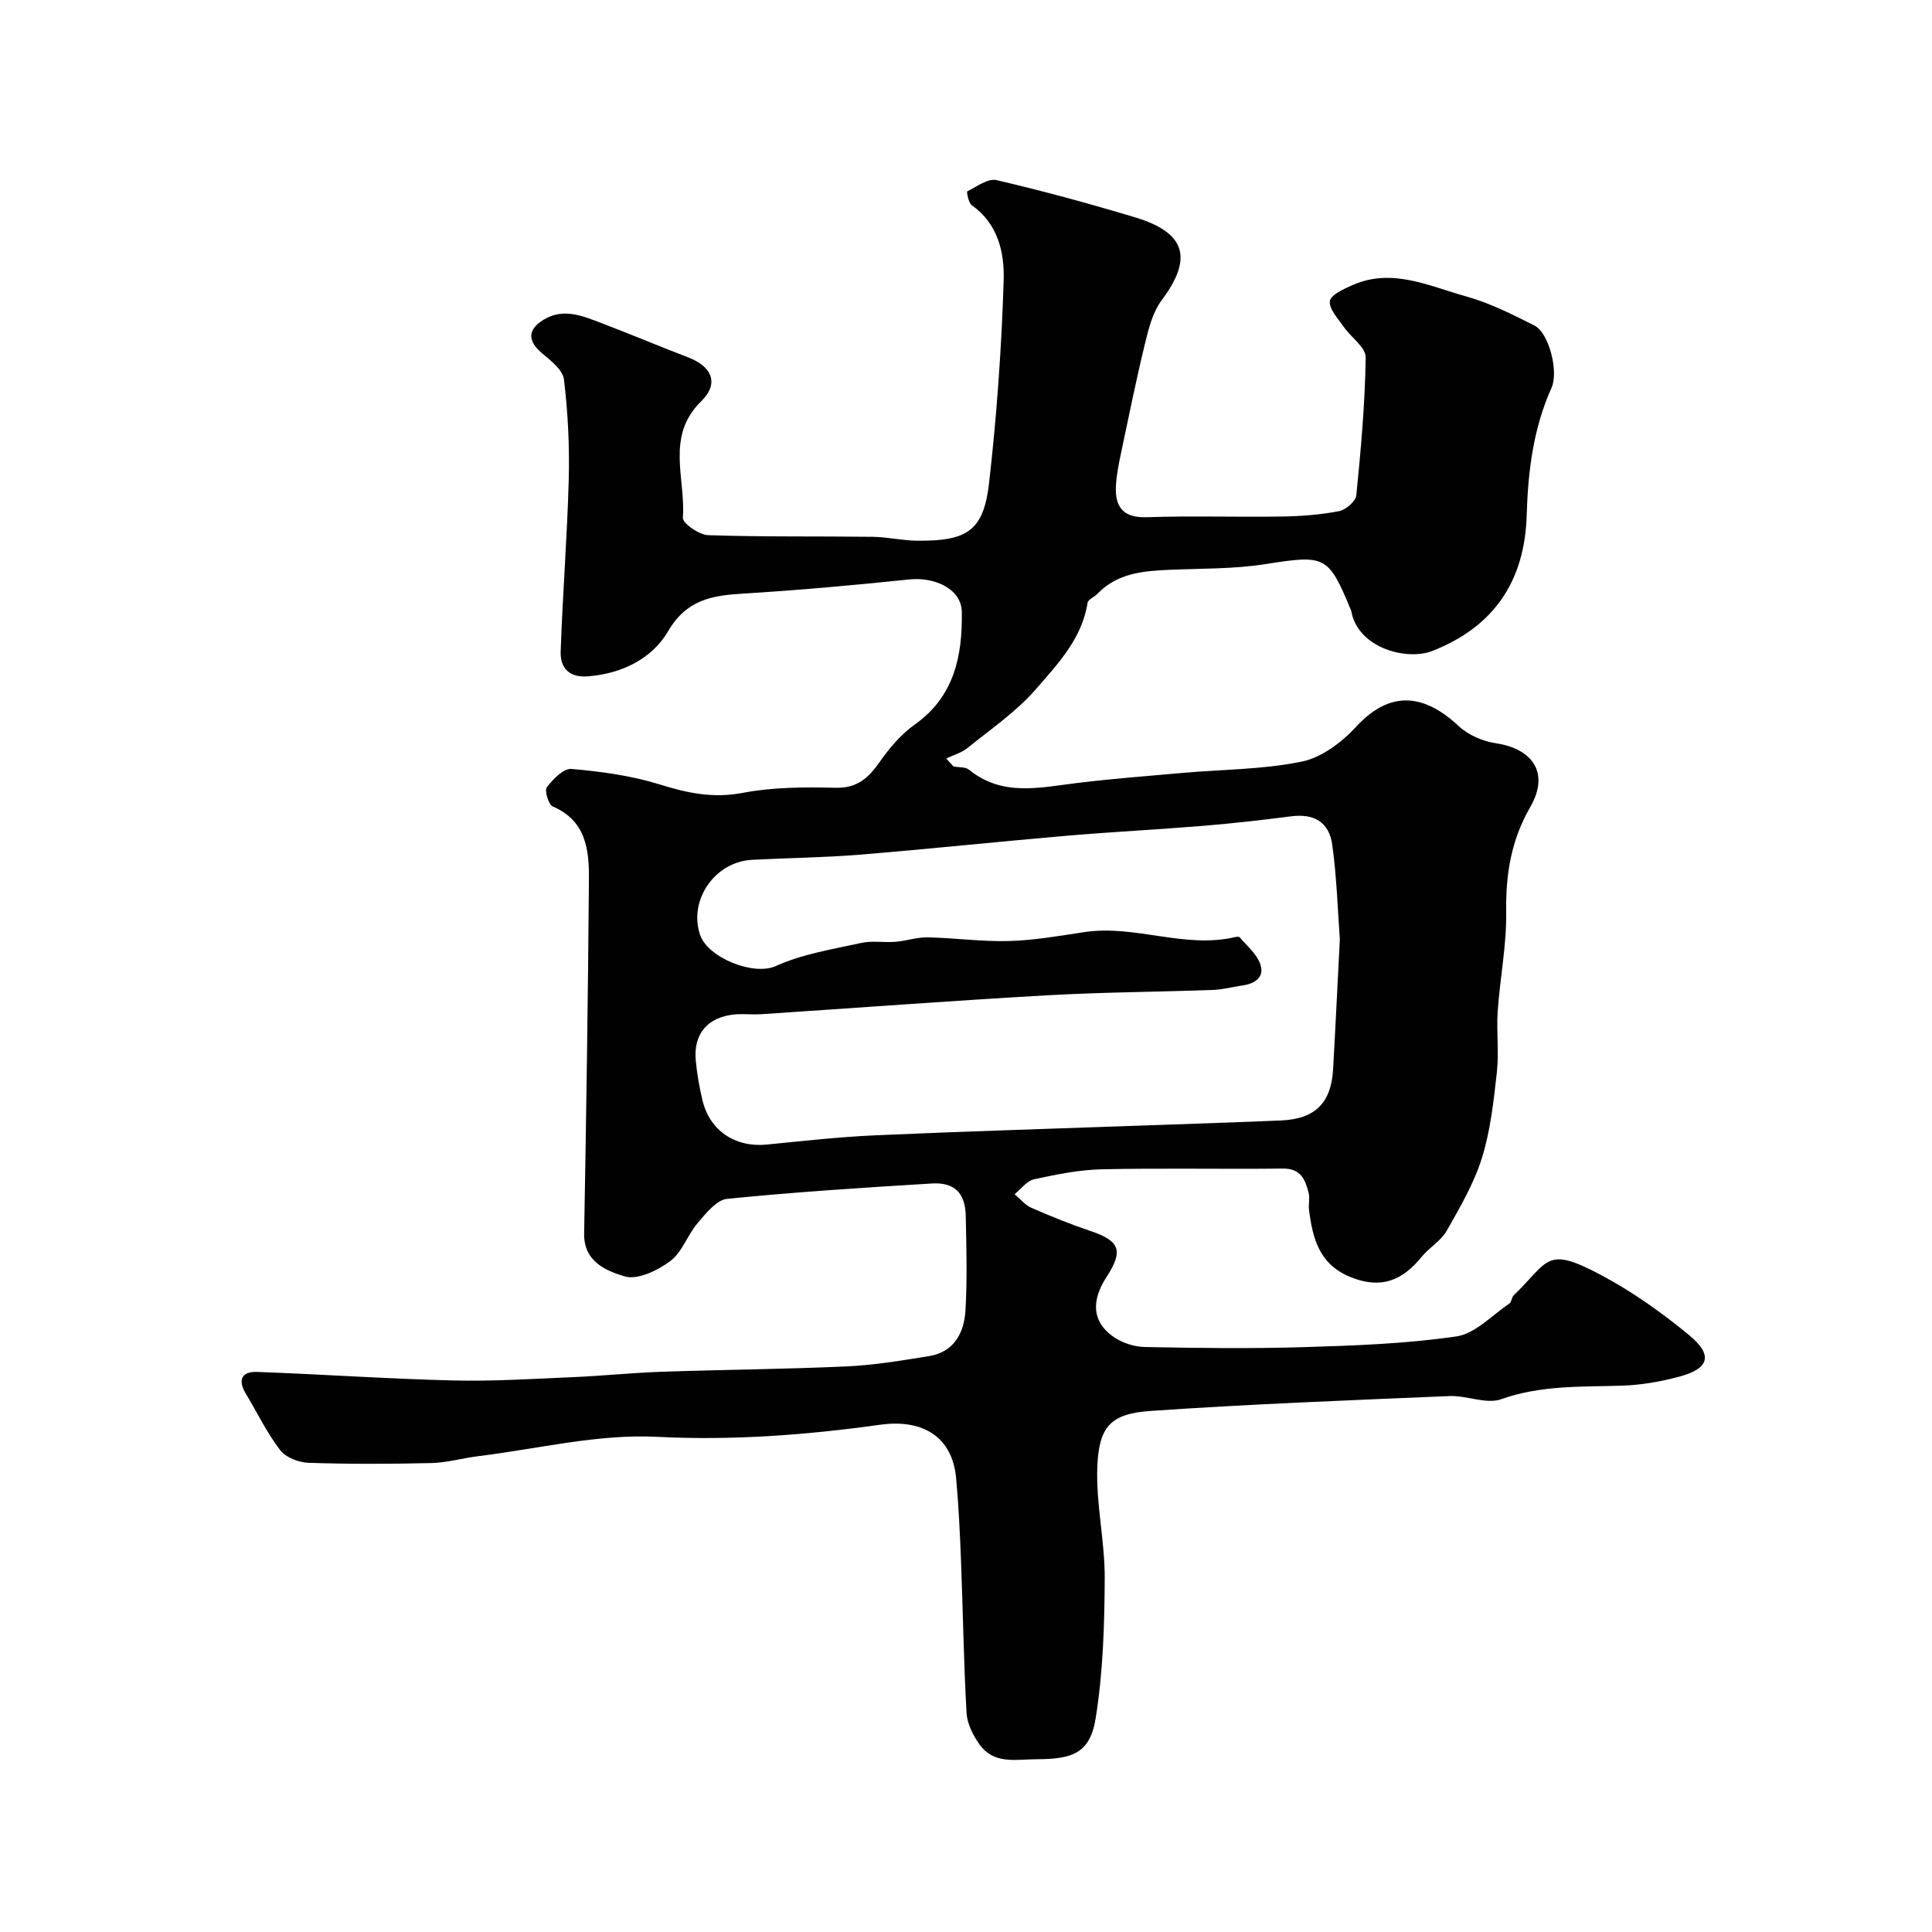
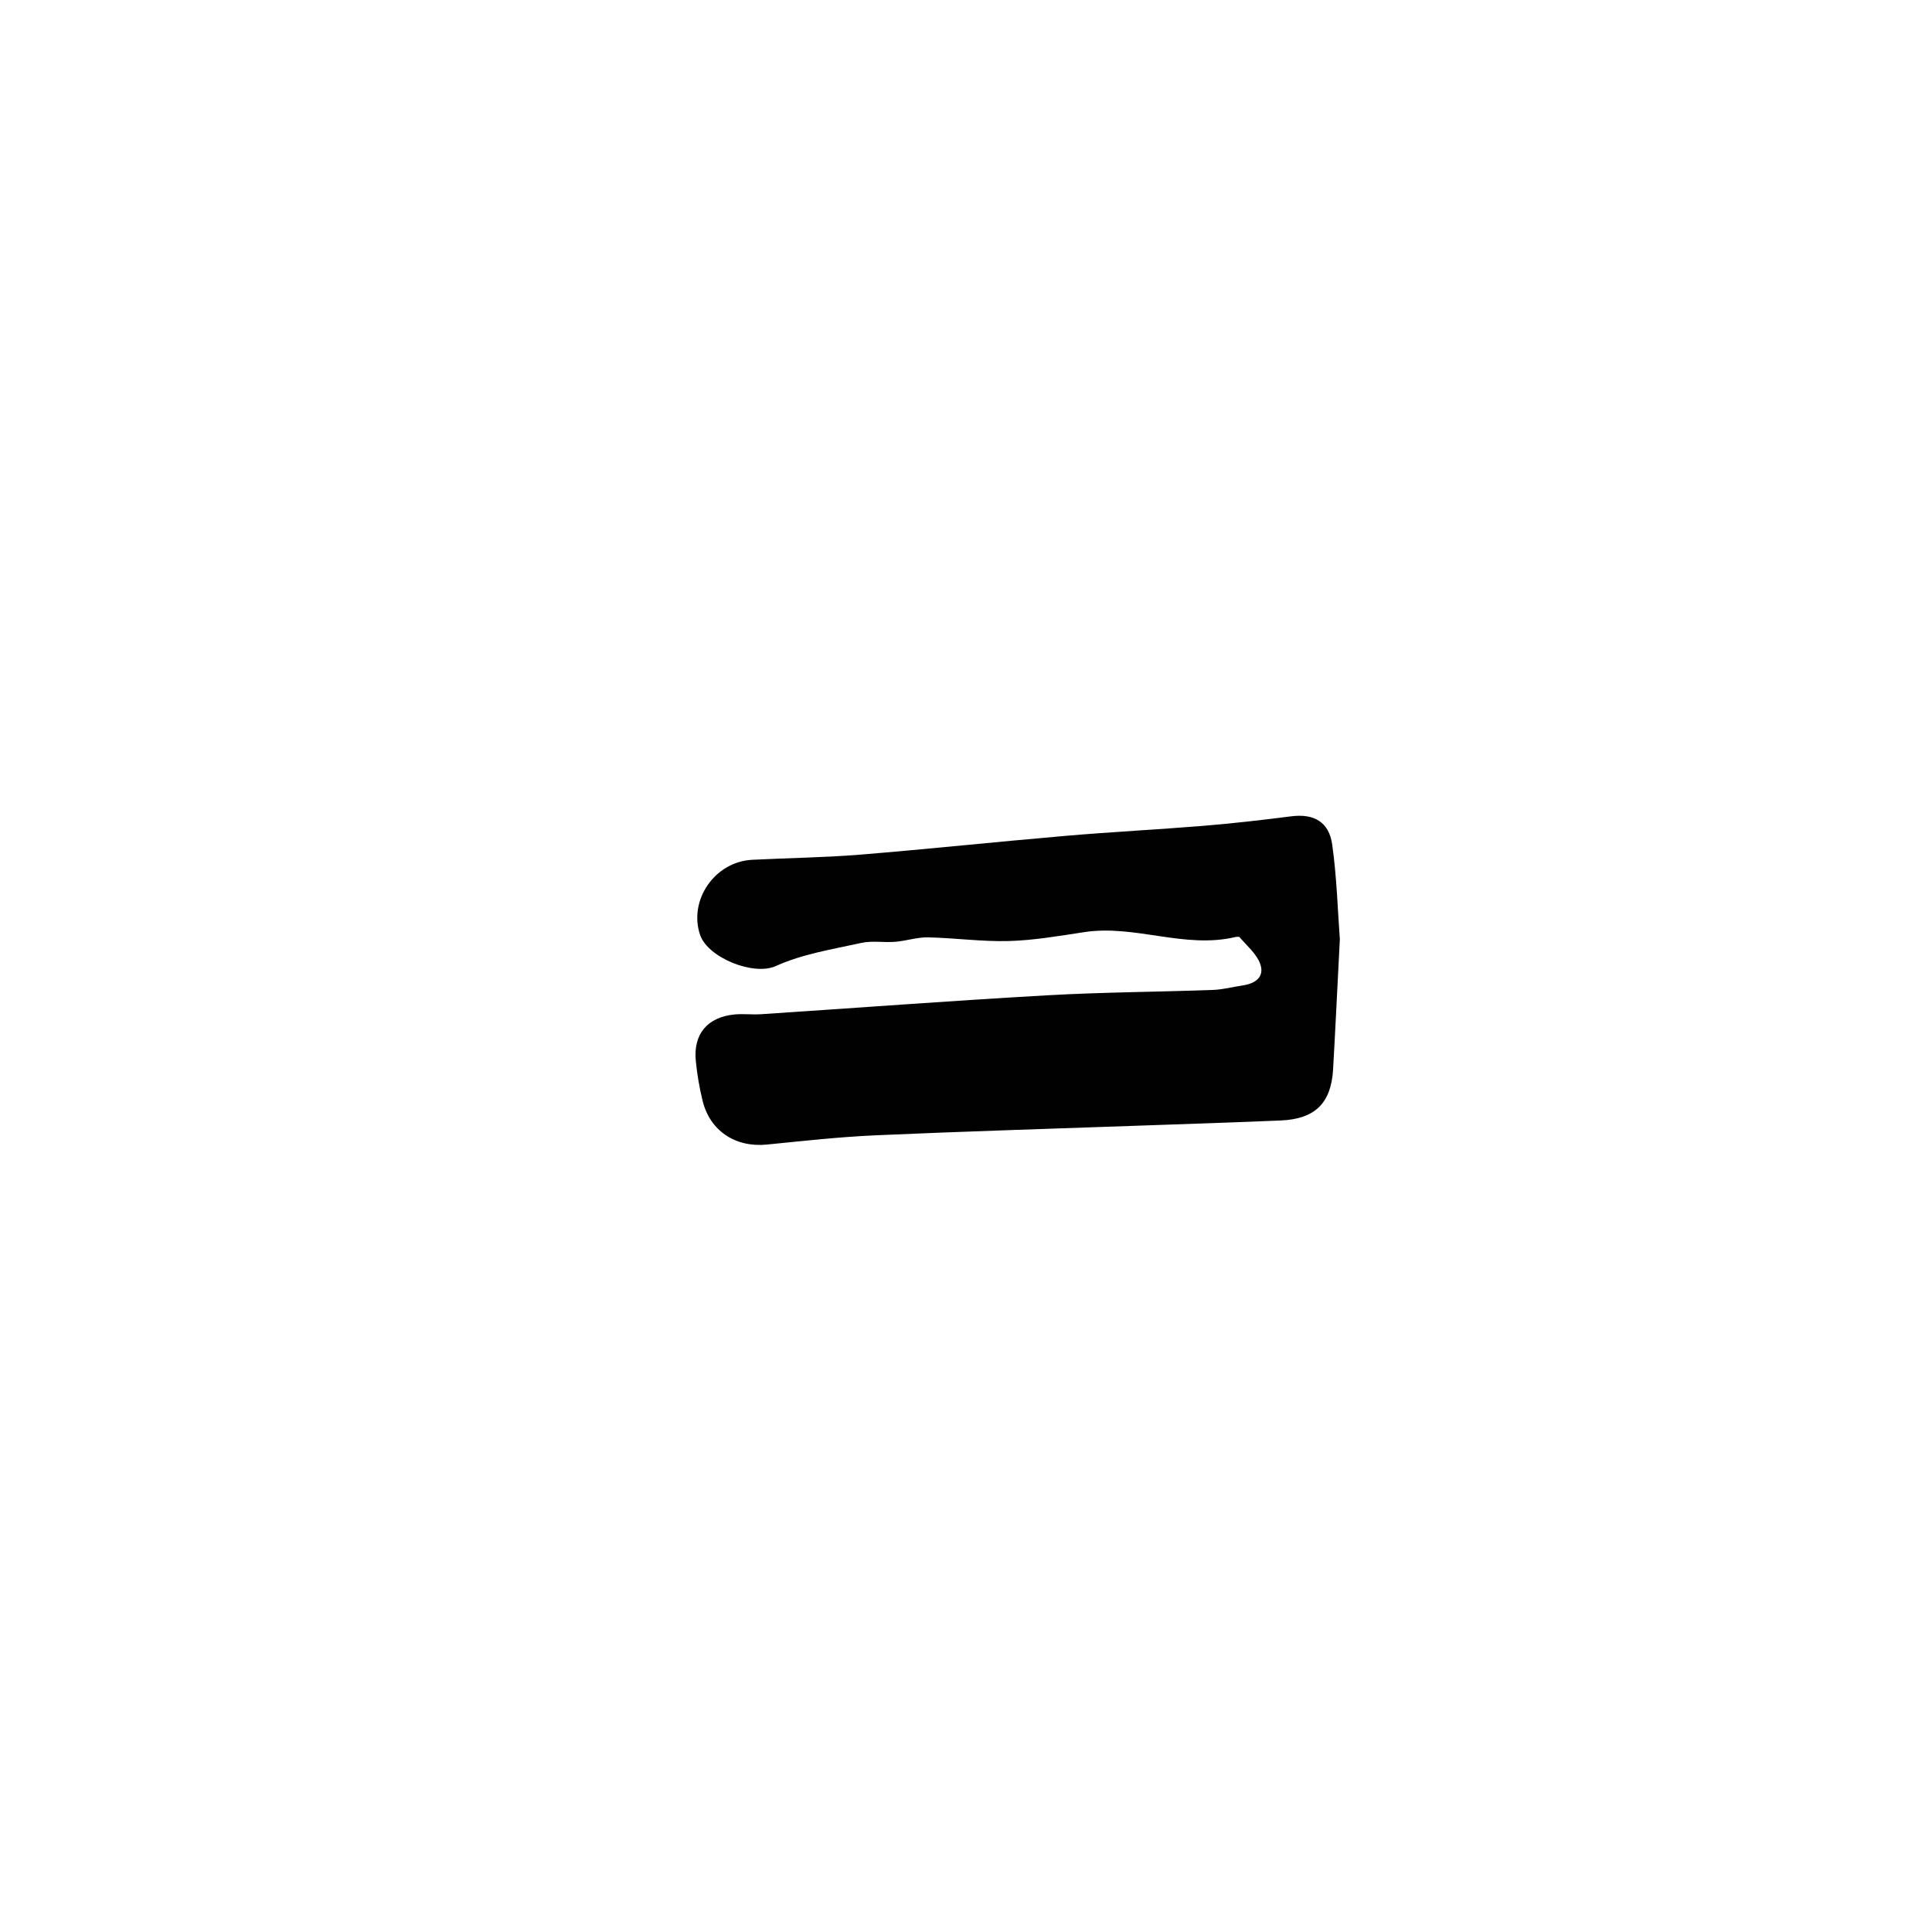
<svg xmlns="http://www.w3.org/2000/svg" enable-background="new 0 0 400 400" viewBox="0 0 400 400">
-   <path d="m197.41 158.69c1.09.21 2.47.06 3.23.68 6.87 5.59 14.56 3.69 22.23 2.76 7.34-.9 14.72-1.47 22.09-2.12 8.19-.72 16.53-.68 24.53-2.32 4.11-.84 8.31-3.99 11.26-7.2 7.21-7.84 14.28-6.69 21.27-.15 1.97 1.84 4.98 3.14 7.68 3.54 7.81 1.18 11.11 6.31 7.12 13.22-3.98 6.89-5.09 13.94-4.98 21.73.1 6.85-1.29 13.72-1.76 20.6-.28 4.17.29 8.41-.17 12.55-.66 5.97-1.32 12.06-3.09 17.75-1.65 5.29-4.54 10.25-7.31 15.11-1.19 2.1-3.61 3.45-5.18 5.38-3.91 4.81-8.26 6.73-14.53 4.26-6.65-2.62-8.02-7.98-8.78-13.98-.15-1.15.2-2.39-.07-3.49-.69-2.75-1.62-5.12-5.34-5.07-12.5.15-25-.13-37.49.15-4.7.1-9.42 1.07-14.04 2.07-1.49.32-2.69 2.02-4.02 3.09 1.15.96 2.16 2.23 3.47 2.81 4.02 1.76 8.1 3.41 12.26 4.81 6.06 2.04 6.85 4.07 3.31 9.51-3.17 4.88-2.98 9.12 1.14 12.19 1.83 1.36 4.45 2.27 6.73 2.31 10.99.23 22 .36 32.99.03 10.55-.32 21.15-.7 31.57-2.22 3.91-.57 7.36-4.38 10.96-6.79.47-.32.46-1.28.9-1.71 7.42-7.15 6.54-10.37 18.22-4.14 6.43 3.43 12.5 7.75 18.13 12.4 4.96 4.1 4.15 6.89-1.99 8.55-3.9 1.06-8 1.77-12.04 1.89-8.38.26-16.69-.12-24.9 2.8-3.09 1.1-7.13-.8-10.71-.65-20.64.87-41.29 1.66-61.9 3.08-8.32.57-10.67 3.3-11.01 11.51-.31 7.67 1.57 15.41 1.53 23.11-.04 9.68-.35 19.47-1.87 28.99-1.17 7.33-4.91 8.47-12.18 8.5-4.5.02-8.87 1.12-11.89-3.09-1.35-1.88-2.55-4.31-2.67-6.56-.59-10.42-.73-20.86-1.14-31.29-.22-5.77-.49-11.55-1.02-17.3-.78-8.42-6.77-12.26-15.74-11.01-15.31 2.13-30.57 3.29-46.2 2.5-12.24-.62-24.68 2.5-37.02 4.01-3.23.4-6.42 1.34-9.65 1.42-8.49.2-17 .23-25.49-.05-2.02-.07-4.69-1.11-5.85-2.63-2.75-3.6-4.75-7.77-7.1-11.68-1.73-2.86-.86-4.63 2.35-4.51 13.54.5 27.07 1.44 40.61 1.77 8.26.2 16.55-.34 24.82-.69 6.1-.26 12.18-.9 18.28-1.11 12.76-.44 25.54-.53 38.3-1.11 5.7-.26 11.39-1.21 17.04-2.12 5.25-.84 7.32-4.85 7.59-9.5.38-6.48.19-13 .06-19.49-.1-4.79-2.3-7.05-7.04-6.76-14.14.86-28.28 1.76-42.37 3.18-2.2.22-4.39 3.01-6.11 5.02-2.1 2.46-3.19 6.03-5.65 7.86-2.62 1.95-6.8 3.97-9.46 3.17-3.74-1.13-8.49-2.99-8.38-8.89.44-24.43.8-48.86.99-73.3.05-6.1-.57-12.14-7.49-15.1-.88-.38-1.74-3.29-1.23-3.97 1.28-1.67 3.47-3.95 5.1-3.8 6.13.54 12.36 1.37 18.21 3.19 5.74 1.79 11.07 2.94 17.21 1.77 6.27-1.19 12.83-1.22 19.25-1.06 4.5.11 6.82-2.02 9.15-5.35 2.02-2.89 4.44-5.74 7.29-7.76 8.22-5.84 9.86-14.3 9.71-23.35-.08-4.61-5.46-7.24-10.9-6.67-11.44 1.19-22.91 2.23-34.39 2.93-6.44.39-11.68 1.24-15.53 7.81-3.33 5.68-9.54 8.76-16.58 9.32-3.95.32-5.76-1.8-5.65-5.13.4-11.88 1.36-23.75 1.67-35.63.18-6.9-.16-13.86-.99-20.71-.24-1.99-2.76-3.92-4.58-5.46-2.93-2.49-2.99-4.85.32-6.88 4.2-2.58 8.24-.76 12.19.74 5.94 2.25 11.79 4.74 17.72 7 5.07 1.93 6.52 5.46 2.74 9.15-7.4 7.23-3.15 16.01-3.77 24.08-.09 1.12 3.34 3.54 5.2 3.61 11.35.38 22.72.2 34.07.34 3.1.04 6.18.78 9.28.81 10.41.09 13.73-2.1 14.86-12.06 1.58-13.9 2.58-27.9 3.01-41.88.17-5.68-1.15-11.68-6.6-15.52-.69-.49-1.1-2.79-.94-2.87 1.96-.98 4.28-2.74 6.05-2.33 9.63 2.24 19.19 4.85 28.67 7.7 10.58 3.18 12.03 8.49 5.54 17.16-1.85 2.47-2.7 5.84-3.45 8.93-1.84 7.56-3.39 15.2-4.99 22.81-.47 2.23-.93 4.49-1.04 6.75-.21 4.36 1.51 6.61 6.43 6.44 9.32-.31 18.66.01 27.99-.14 3.94-.06 7.92-.37 11.77-1.11 1.4-.27 3.46-2.04 3.58-3.3.95-9.49 1.81-19.02 1.94-28.54.03-2.09-3.06-4.16-4.57-6.35-1.17-1.7-3.05-3.67-2.84-5.3.17-1.3 2.89-2.52 4.68-3.31 8.23-3.64 15.88.22 23.53 2.34 4.9 1.36 9.56 3.72 14.14 6.03 3.02 1.53 5.05 9.53 3.53 12.91-3.77 8.37-4.87 17.3-5.13 26.29-.39 13.68-6.75 23.16-19.56 28.18-4.9 1.92-14.31-.23-16.49-7.11-.15-.47-.19-.97-.37-1.42-4.66-11.3-5.33-11.39-17.72-9.45-6.49 1.02-13.18.89-19.78 1.17-5.47.24-10.83.67-14.94 4.96-.66.68-1.95 1.17-2.06 1.89-1.16 7.4-6.17 12.64-10.68 17.85-4.05 4.66-9.33 8.27-14.19 12.2-1.24 1-2.91 1.46-4.39 2.16.49.57 1 1.12 1.5 1.66zm79.99 35.78c-.43-5.76-.62-12.71-1.57-19.55-.67-4.82-3.85-6.5-8.5-5.91-6.01.77-12.04 1.46-18.08 1.96-9.52.78-19.07 1.26-28.58 2.08-14.22 1.22-28.42 2.74-42.64 3.9-7.41.6-14.86.68-22.28 1.06-7.85.4-13.23 8.46-10.8 15.56 1.61 4.71 11.07 8.54 15.7 6.43 5.49-2.49 11.7-3.46 17.67-4.78 2.26-.5 4.71-.04 7.06-.23 2.27-.19 4.52-.97 6.76-.92 5.6.12 11.21.92 16.79.76 5.21-.15 10.42-1.07 15.6-1.85 10.46-1.58 20.69 3.49 31.17 1.04.31-.07.83-.13.97.04 1.48 1.76 3.44 3.37 4.21 5.42 1.03 2.73-.92 4.15-3.58 4.54-2.09.31-4.16.87-6.26.94-11.43.41-22.87.46-34.28 1.11-19.74 1.12-39.46 2.61-59.18 3.91-1.82.12-3.68-.12-5.49.05-5.62.54-8.59 4.06-8.03 9.64.27 2.76.74 5.52 1.4 8.21 1.53 6.27 6.81 9.73 13.29 9.09 7.52-.74 15.03-1.59 22.57-1.92 18.69-.83 37.39-1.38 56.08-2.05 9.26-.33 18.53-.62 27.79-1.02 7.05-.3 10.4-3.57 10.81-10.54.49-8.59.89-17.18 1.4-26.97z" fill="#010102" />
+   <path d="m197.41 158.69zm79.99 35.78c-.43-5.76-.62-12.71-1.57-19.55-.67-4.82-3.85-6.5-8.5-5.91-6.01.77-12.04 1.46-18.08 1.96-9.52.78-19.07 1.26-28.58 2.08-14.22 1.22-28.42 2.74-42.64 3.9-7.41.6-14.86.68-22.28 1.06-7.85.4-13.23 8.46-10.8 15.56 1.61 4.71 11.07 8.54 15.7 6.43 5.49-2.49 11.7-3.46 17.67-4.78 2.26-.5 4.71-.04 7.06-.23 2.27-.19 4.52-.97 6.76-.92 5.6.12 11.21.92 16.79.76 5.21-.15 10.42-1.07 15.6-1.85 10.46-1.58 20.69 3.49 31.17 1.04.31-.07.83-.13.97.04 1.48 1.76 3.44 3.37 4.21 5.42 1.03 2.73-.92 4.15-3.58 4.54-2.09.31-4.16.87-6.26.94-11.43.41-22.87.46-34.28 1.11-19.74 1.12-39.46 2.61-59.18 3.91-1.82.12-3.68-.12-5.49.05-5.62.54-8.59 4.06-8.03 9.64.27 2.76.74 5.52 1.4 8.21 1.53 6.27 6.81 9.73 13.29 9.09 7.52-.74 15.03-1.59 22.57-1.92 18.69-.83 37.39-1.38 56.08-2.05 9.26-.33 18.53-.62 27.79-1.02 7.05-.3 10.4-3.57 10.81-10.54.49-8.59.89-17.18 1.4-26.97z" fill="#010102" />
</svg>